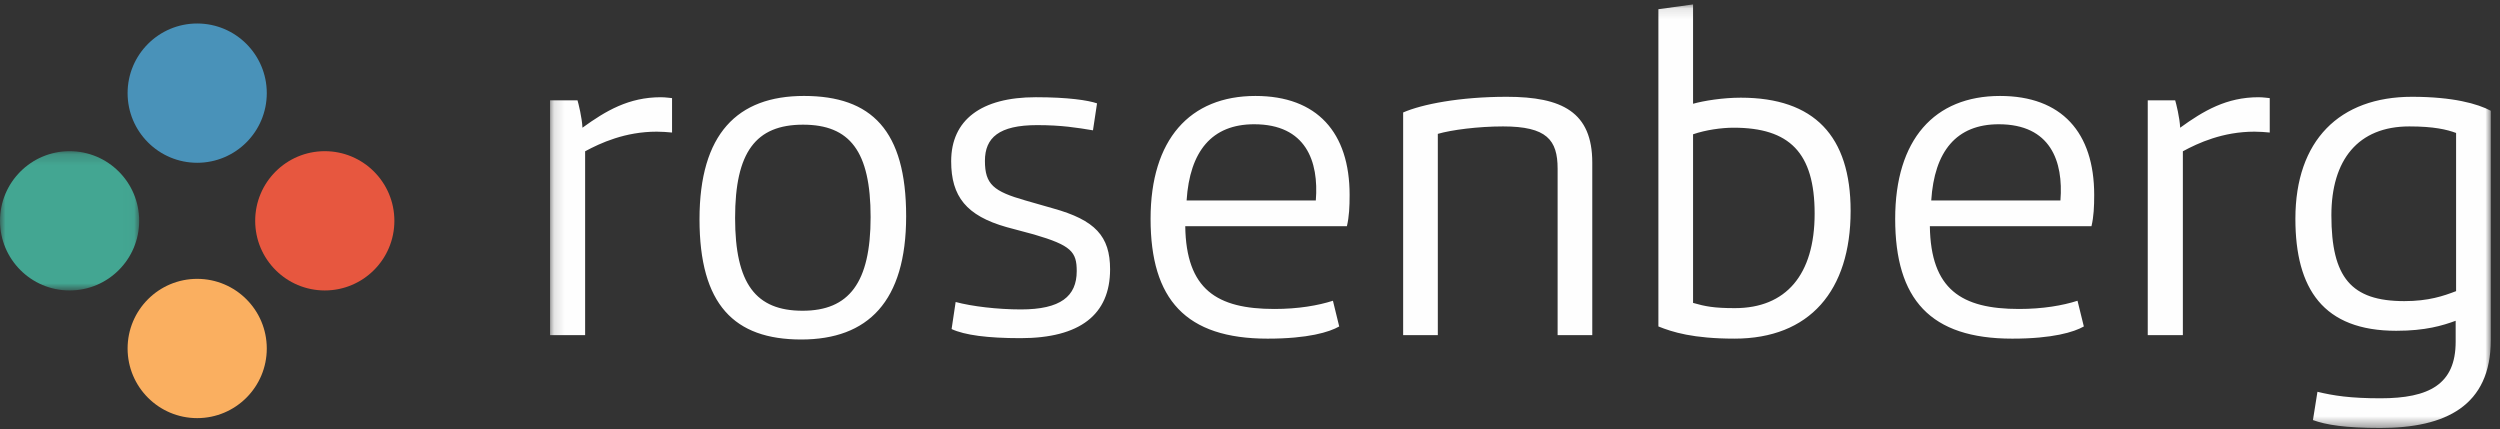
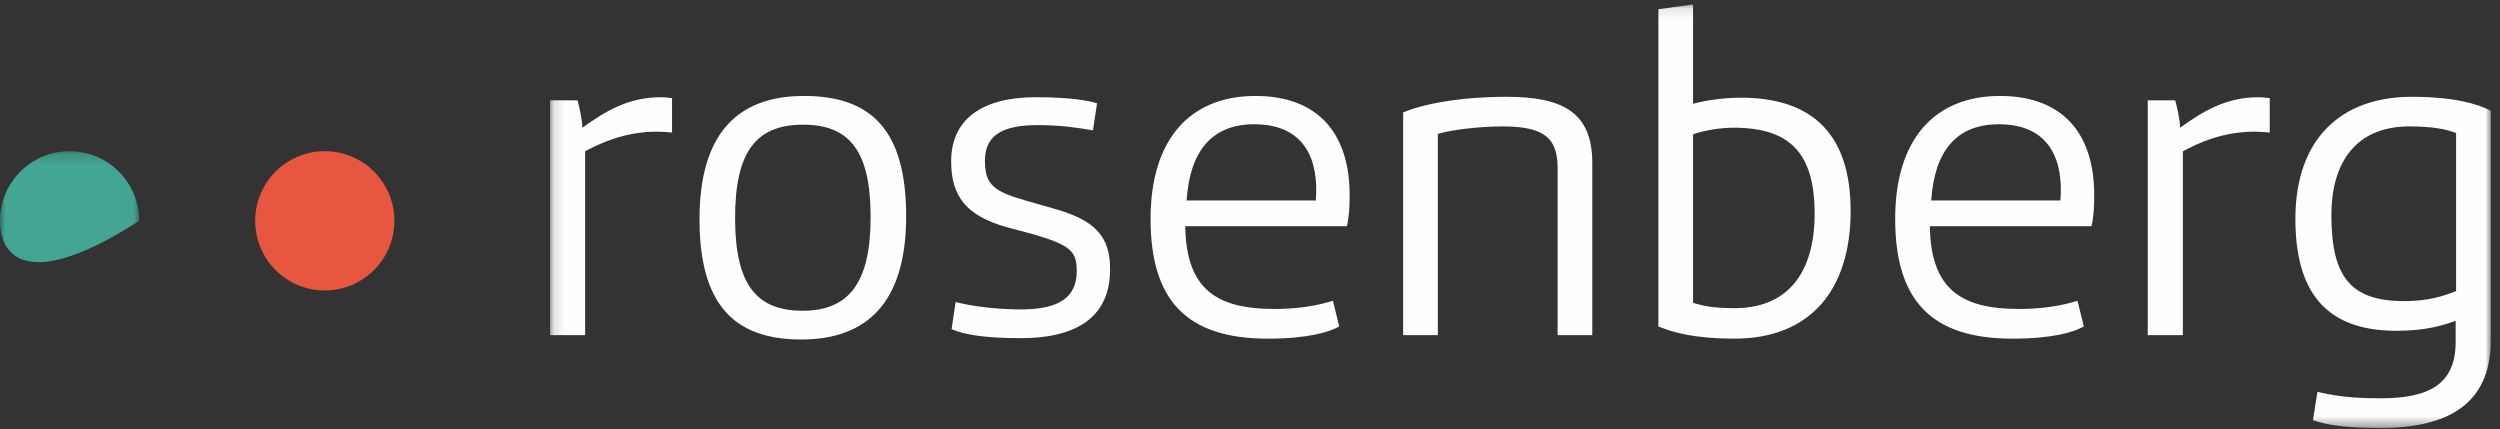
<svg xmlns="http://www.w3.org/2000/svg" xmlns:xlink="http://www.w3.org/1999/xlink" width="233" height="40" viewBox="0 0 233 40">
  <rect x="0" y="0" width="233" height="40" fill="#333333" stroke="none" />
  <defs>
    <polygon id="a" points=".131 .114 181.009 .114 181.009 39.587 .131 39.587" />
    <polygon id="c" points="0 .183 12.972 .183 12.972 13.164 0 13.164" />
  </defs>
  <g fill="none" fill-rule="evenodd">
    <g transform="translate(51.134 .298)">
      <mask id="b" fill="white">
        <use xlink:href="#a" />
      </mask>
      <path fill="#FEFEFE" d="M177.774,26.836 L177.774,12.094 C176.893,11.768 175.681,11.484 173.412,11.484 C168.63,11.484 166.151,14.613 166.151,19.767 C166.151,25.574 168.001,27.766 172.948,27.766 C175.219,27.767 176.603,27.283 177.774,26.836 Z M177.736,29.597 C176.517,30.044 174.926,30.531 172.196,30.531 C165.399,30.531 162.796,26.633 162.796,20.091 C162.796,12.784 166.91,8.723 173.664,8.723 C177.482,8.723 179.789,9.373 181.009,10.024 L181.009,31.382 C181.009,37.555 176.768,39.587 170.725,39.587 C167.414,39.587 165.649,39.298 164.433,38.853 L164.852,36.217 C166.36,36.58 167.913,36.823 170.725,36.823 C175.259,36.823 177.734,35.525 177.734,31.549 L177.734,29.597 L177.736,29.597 Z M160.406,12.054 C159.904,12.013 159.526,11.973 158.983,11.973 C156.04,11.973 153.735,13.027 152.309,13.802 L152.309,30.937 L149.036,30.937 L149.036,9.05 L151.593,9.05 C151.679,9.334 152.017,10.675 152.057,11.605 C154.24,10.025 156.378,8.764 159.36,8.764 C159.822,8.764 160.324,8.847 160.406,8.847 L160.406,12.054 Z M128.857,18.386 L140.898,18.386 C141.189,14.733 139.977,11.283 135.149,11.283 C131.201,11.283 129.15,13.802 128.857,18.386 Z M128.728,20.784 C128.813,26.677 131.665,28.498 137.036,28.498 C139.259,28.498 141.106,28.176 142.49,27.732 L143.08,30.128 C142.157,30.651 140.184,31.264 136.408,31.264 C128.773,31.264 125.497,27.608 125.497,20.093 C125.497,12.707 129.15,8.645 135.272,8.645 C141.021,8.645 144.045,12.056 144.045,17.863 C144.045,18.959 144.003,19.892 143.791,20.785 L128.728,20.785 L128.728,20.784 Z M110.437,11.604 C109.304,11.604 107.836,11.811 106.659,12.218 L106.659,27.933 C107.791,28.257 108.591,28.42 110.56,28.42 C115.303,28.42 117.99,25.332 117.99,19.609 C117.99,13.919 115.638,11.604 110.437,11.604 Z M103.428,0.56 L106.659,0.114 L106.659,9.373 C107.67,9.09 109.431,8.806 111.107,8.806 C117.951,8.806 121.344,12.378 121.344,19.359 C121.344,26.796 117.527,31.263 110.521,31.263 C106.659,31.263 104.727,30.65 103.428,30.126 L103.428,0.56 Z M79.639,30.936 L79.639,10.184 C81.402,9.415 84.924,8.723 89.293,8.723 C94.451,8.723 97.266,10.146 97.266,14.855 L97.266,30.936 L94.036,30.936 L94.036,15.425 C94.036,12.743 93.025,11.484 88.952,11.484 C86.605,11.484 84.133,11.811 82.871,12.178 L82.871,30.936 L79.639,30.936 Z M59.457,18.386 L71.5,18.386 C71.793,14.733 70.58,11.283 65.751,11.283 C61.805,11.283 59.752,13.802 59.457,18.386 Z M59.331,20.784 C59.416,26.677 62.268,28.498 67.641,28.498 C69.864,28.498 71.71,28.176 73.095,27.732 L73.681,30.128 C72.762,30.651 70.788,31.264 67.01,31.264 C59.372,31.264 56.1,27.608 56.1,20.093 C56.1,12.707 59.752,8.645 65.876,8.645 C71.625,8.645 74.65,12.056 74.65,17.863 C74.65,18.959 74.608,19.892 74.397,20.785 L59.331,20.785 L59.331,20.784 Z M50.731,11.848 C49.264,11.604 47.797,11.363 45.528,11.363 C41.963,11.363 40.661,12.541 40.661,14.694 C40.661,16.886 41.461,17.536 44.437,18.386 L46.998,19.12 C50.942,20.214 52.326,21.717 52.326,24.807 C52.326,29.026 49.516,31.219 43.975,31.219 C40.91,31.219 38.773,30.936 37.555,30.37 L37.932,27.848 C39.445,28.256 41.836,28.541 44.015,28.541 C47.711,28.541 49.217,27.321 49.217,24.966 C49.217,23.179 48.718,22.571 45.233,21.554 L42.673,20.867 C38.941,19.809 37.515,18.021 37.515,14.733 C37.515,10.876 40.322,8.763 45.4,8.763 C48.421,8.763 50.27,9.049 51.11,9.334 L50.731,11.848 Z M23.668,28.663 C27.988,28.663 30.007,26.064 30.007,19.932 C30.007,13.801 28.072,11.322 23.709,11.322 C19.304,11.322 17.377,13.881 17.377,20.013 C17.377,26.147 19.304,28.663 23.668,28.663 Z M23.796,8.644 C30.091,8.644 33.319,11.849 33.319,19.852 C33.319,27.812 29.755,31.343 23.542,31.343 C17.294,31.343 14.06,28.096 14.06,20.134 C14.06,12.179 17.586,8.644 23.796,8.644 Z M11.501,12.054 C10.997,12.013 10.618,11.973 10.073,11.973 C7.136,11.973 4.831,13.027 3.4,13.802 L3.4,30.937 L0.131,30.937 L0.131,9.05 L2.689,9.05 C2.774,9.334 3.112,10.675 3.151,11.605 C5.329,10.025 7.471,8.764 10.452,8.764 C10.916,8.764 11.42,8.847 11.501,8.847 L11.501,12.054 Z" mask="url(#b)" />
    </g>
-     <path fill="#4992B9" d="M18.378,2.19 C21.96,2.19 24.864,5.096 24.864,8.68 C24.864,12.265 21.96,15.171 18.378,15.171 C14.796,15.171 11.892,12.265 11.892,8.68 C11.892,5.096 14.796,2.19 18.378,2.19" />
    <path fill="#E7573F" d="M30.27,14.09 C33.852,14.09 36.756,16.996 36.756,20.58 C36.756,24.165 33.852,27.07 30.27,27.07 C26.688,27.07 23.784,24.165 23.784,20.58 C23.784,16.996 26.688,14.09 30.27,14.09" />
-     <path fill="#FAAF60" d="M18.378,25.989 C21.96,25.989 24.864,28.895 24.864,32.479 C24.864,36.064 21.96,38.969 18.378,38.969 C14.796,38.969 11.892,36.064 11.892,32.479 C11.892,28.895 14.796,25.989 18.378,25.989" />
    <g transform="translate(0 13.907)">
      <mask id="d" fill="white">
        <use xlink:href="#c" />
      </mask>
-       <path fill="#43A692" d="M6.486,0.183 C10.068,0.183 12.972,3.089 12.972,6.673 C12.972,10.258 10.068,13.164 6.486,13.164 C2.904,13.164 -8.24742268e-05,10.258 -8.24742268e-05,6.673 C-8.24742268e-05,3.089 2.904,0.183 6.486,0.183" mask="url(#d)" />
+       <path fill="#43A692" d="M6.486,0.183 C10.068,0.183 12.972,3.089 12.972,6.673 C2.904,13.164 -8.24742268e-05,10.258 -8.24742268e-05,6.673 C-8.24742268e-05,3.089 2.904,0.183 6.486,0.183" mask="url(#d)" />
    </g>
  </g>
</svg>